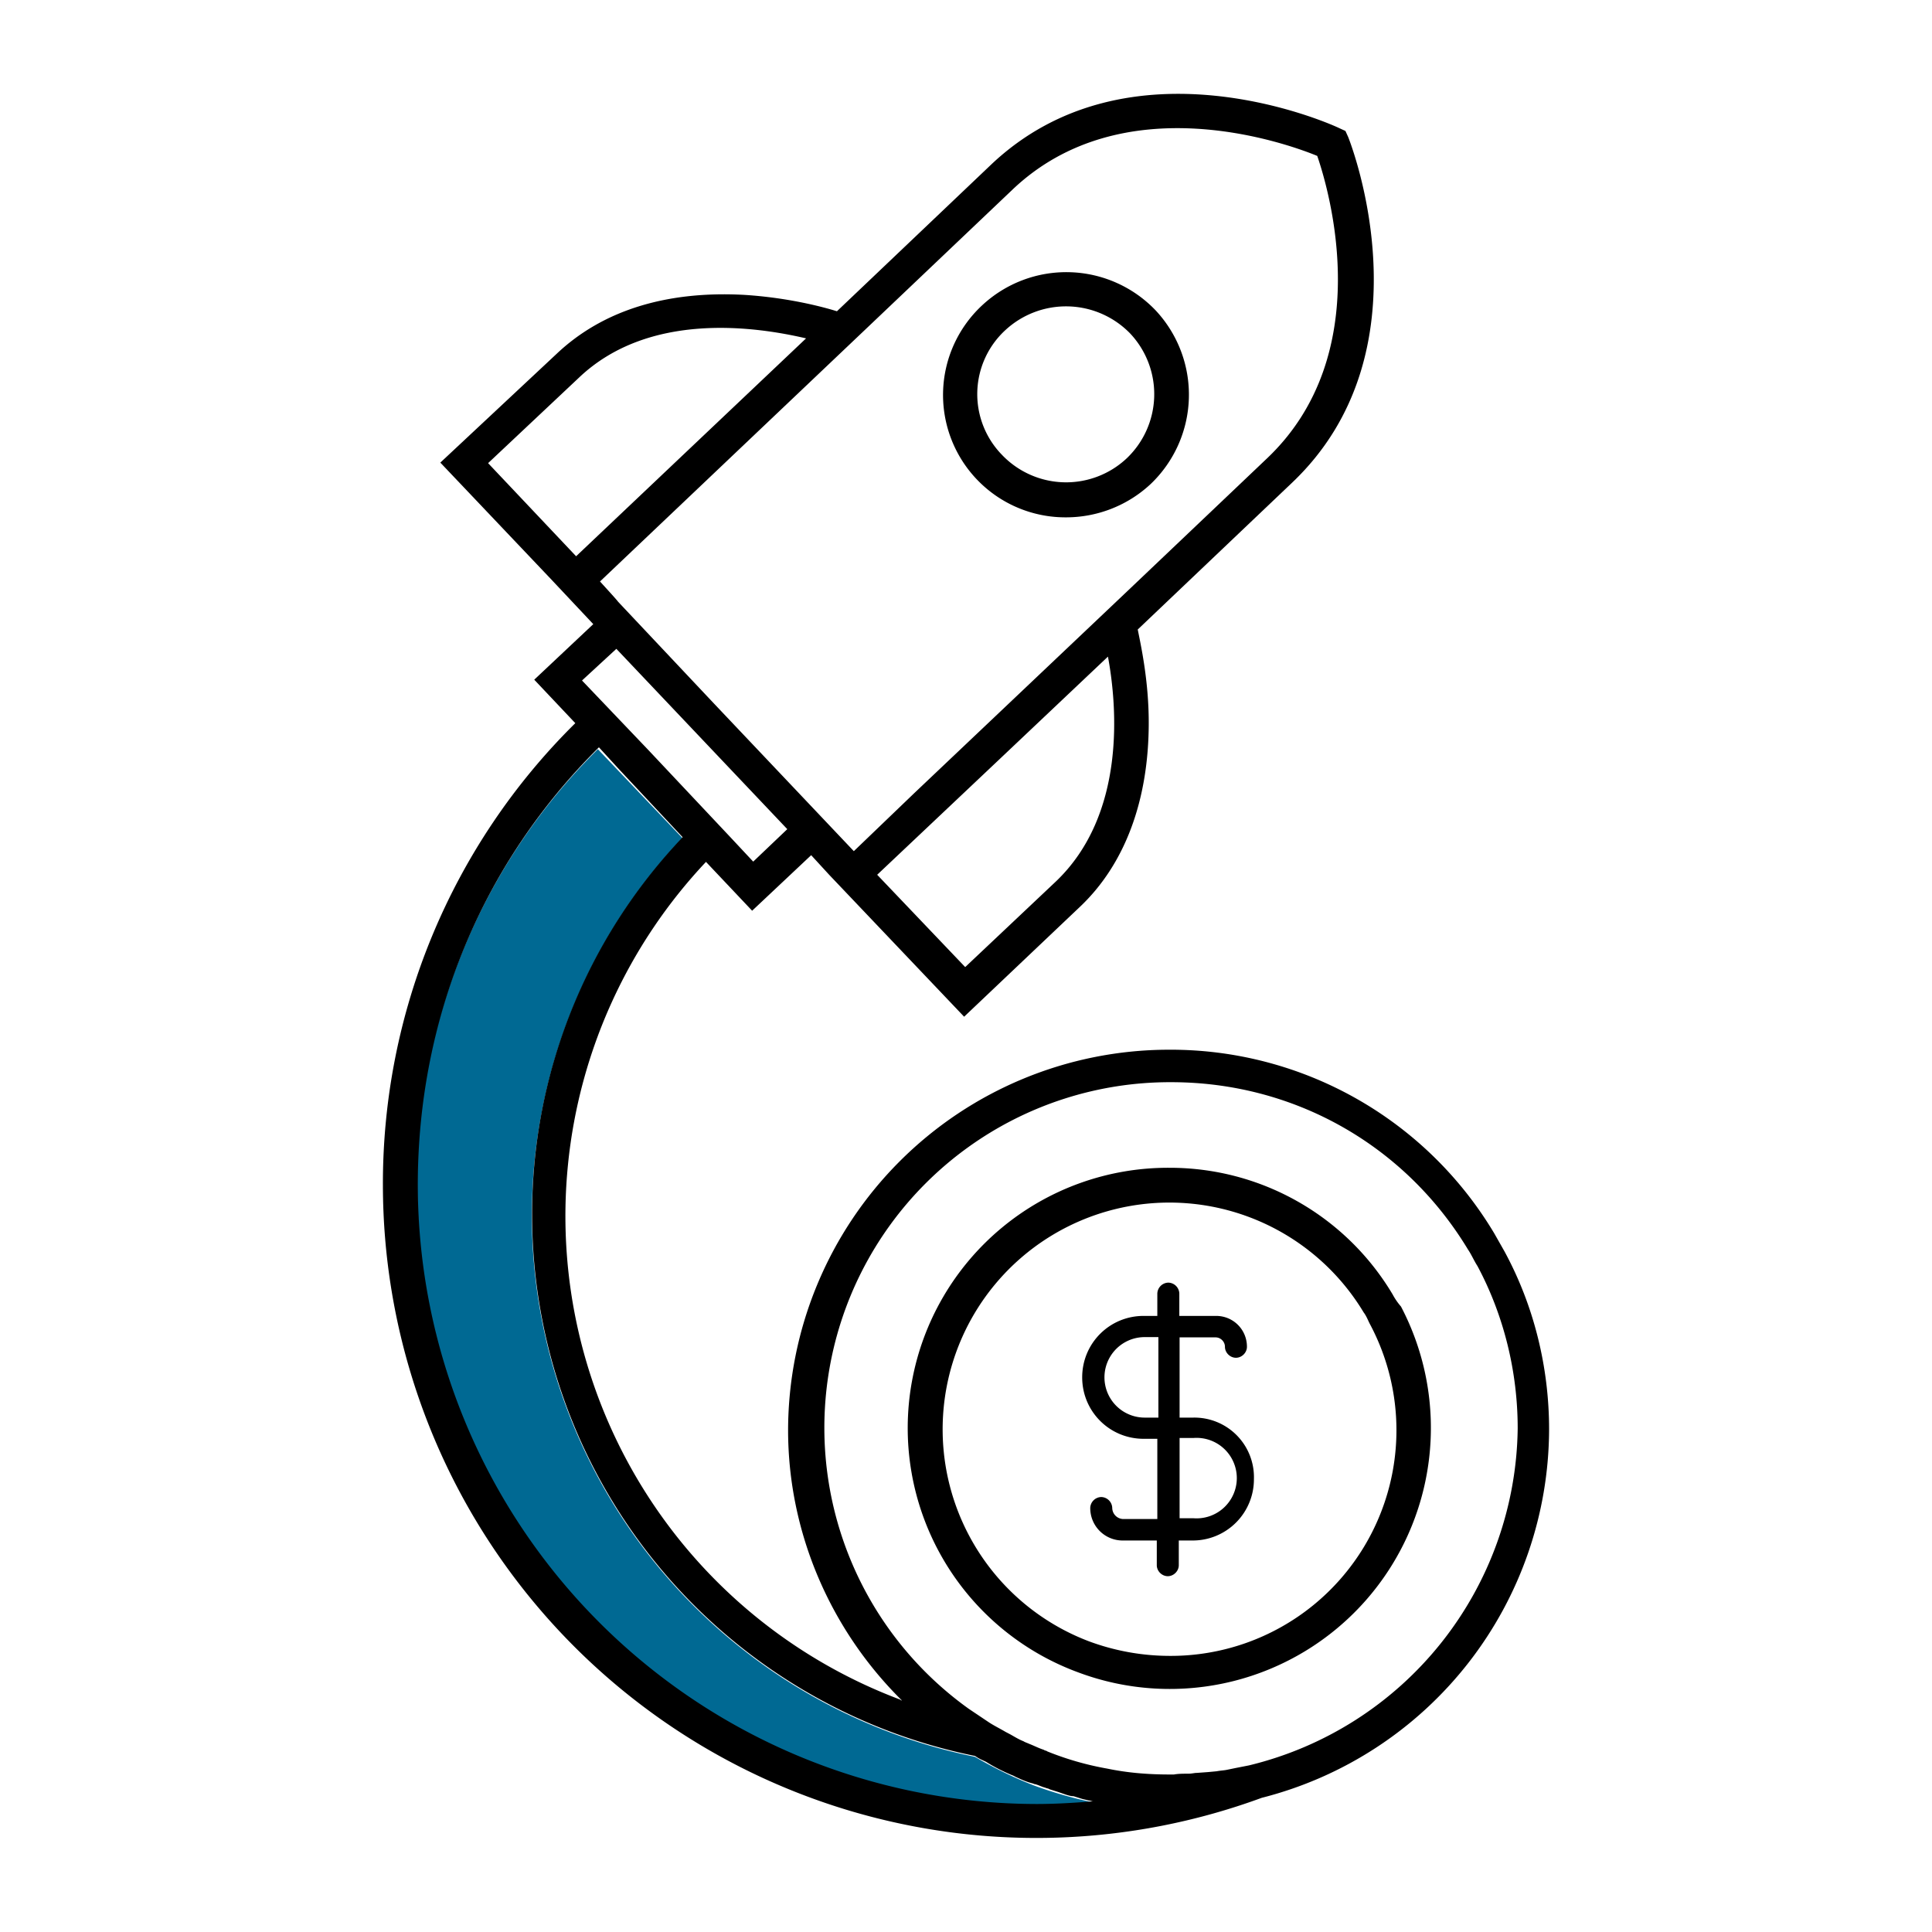
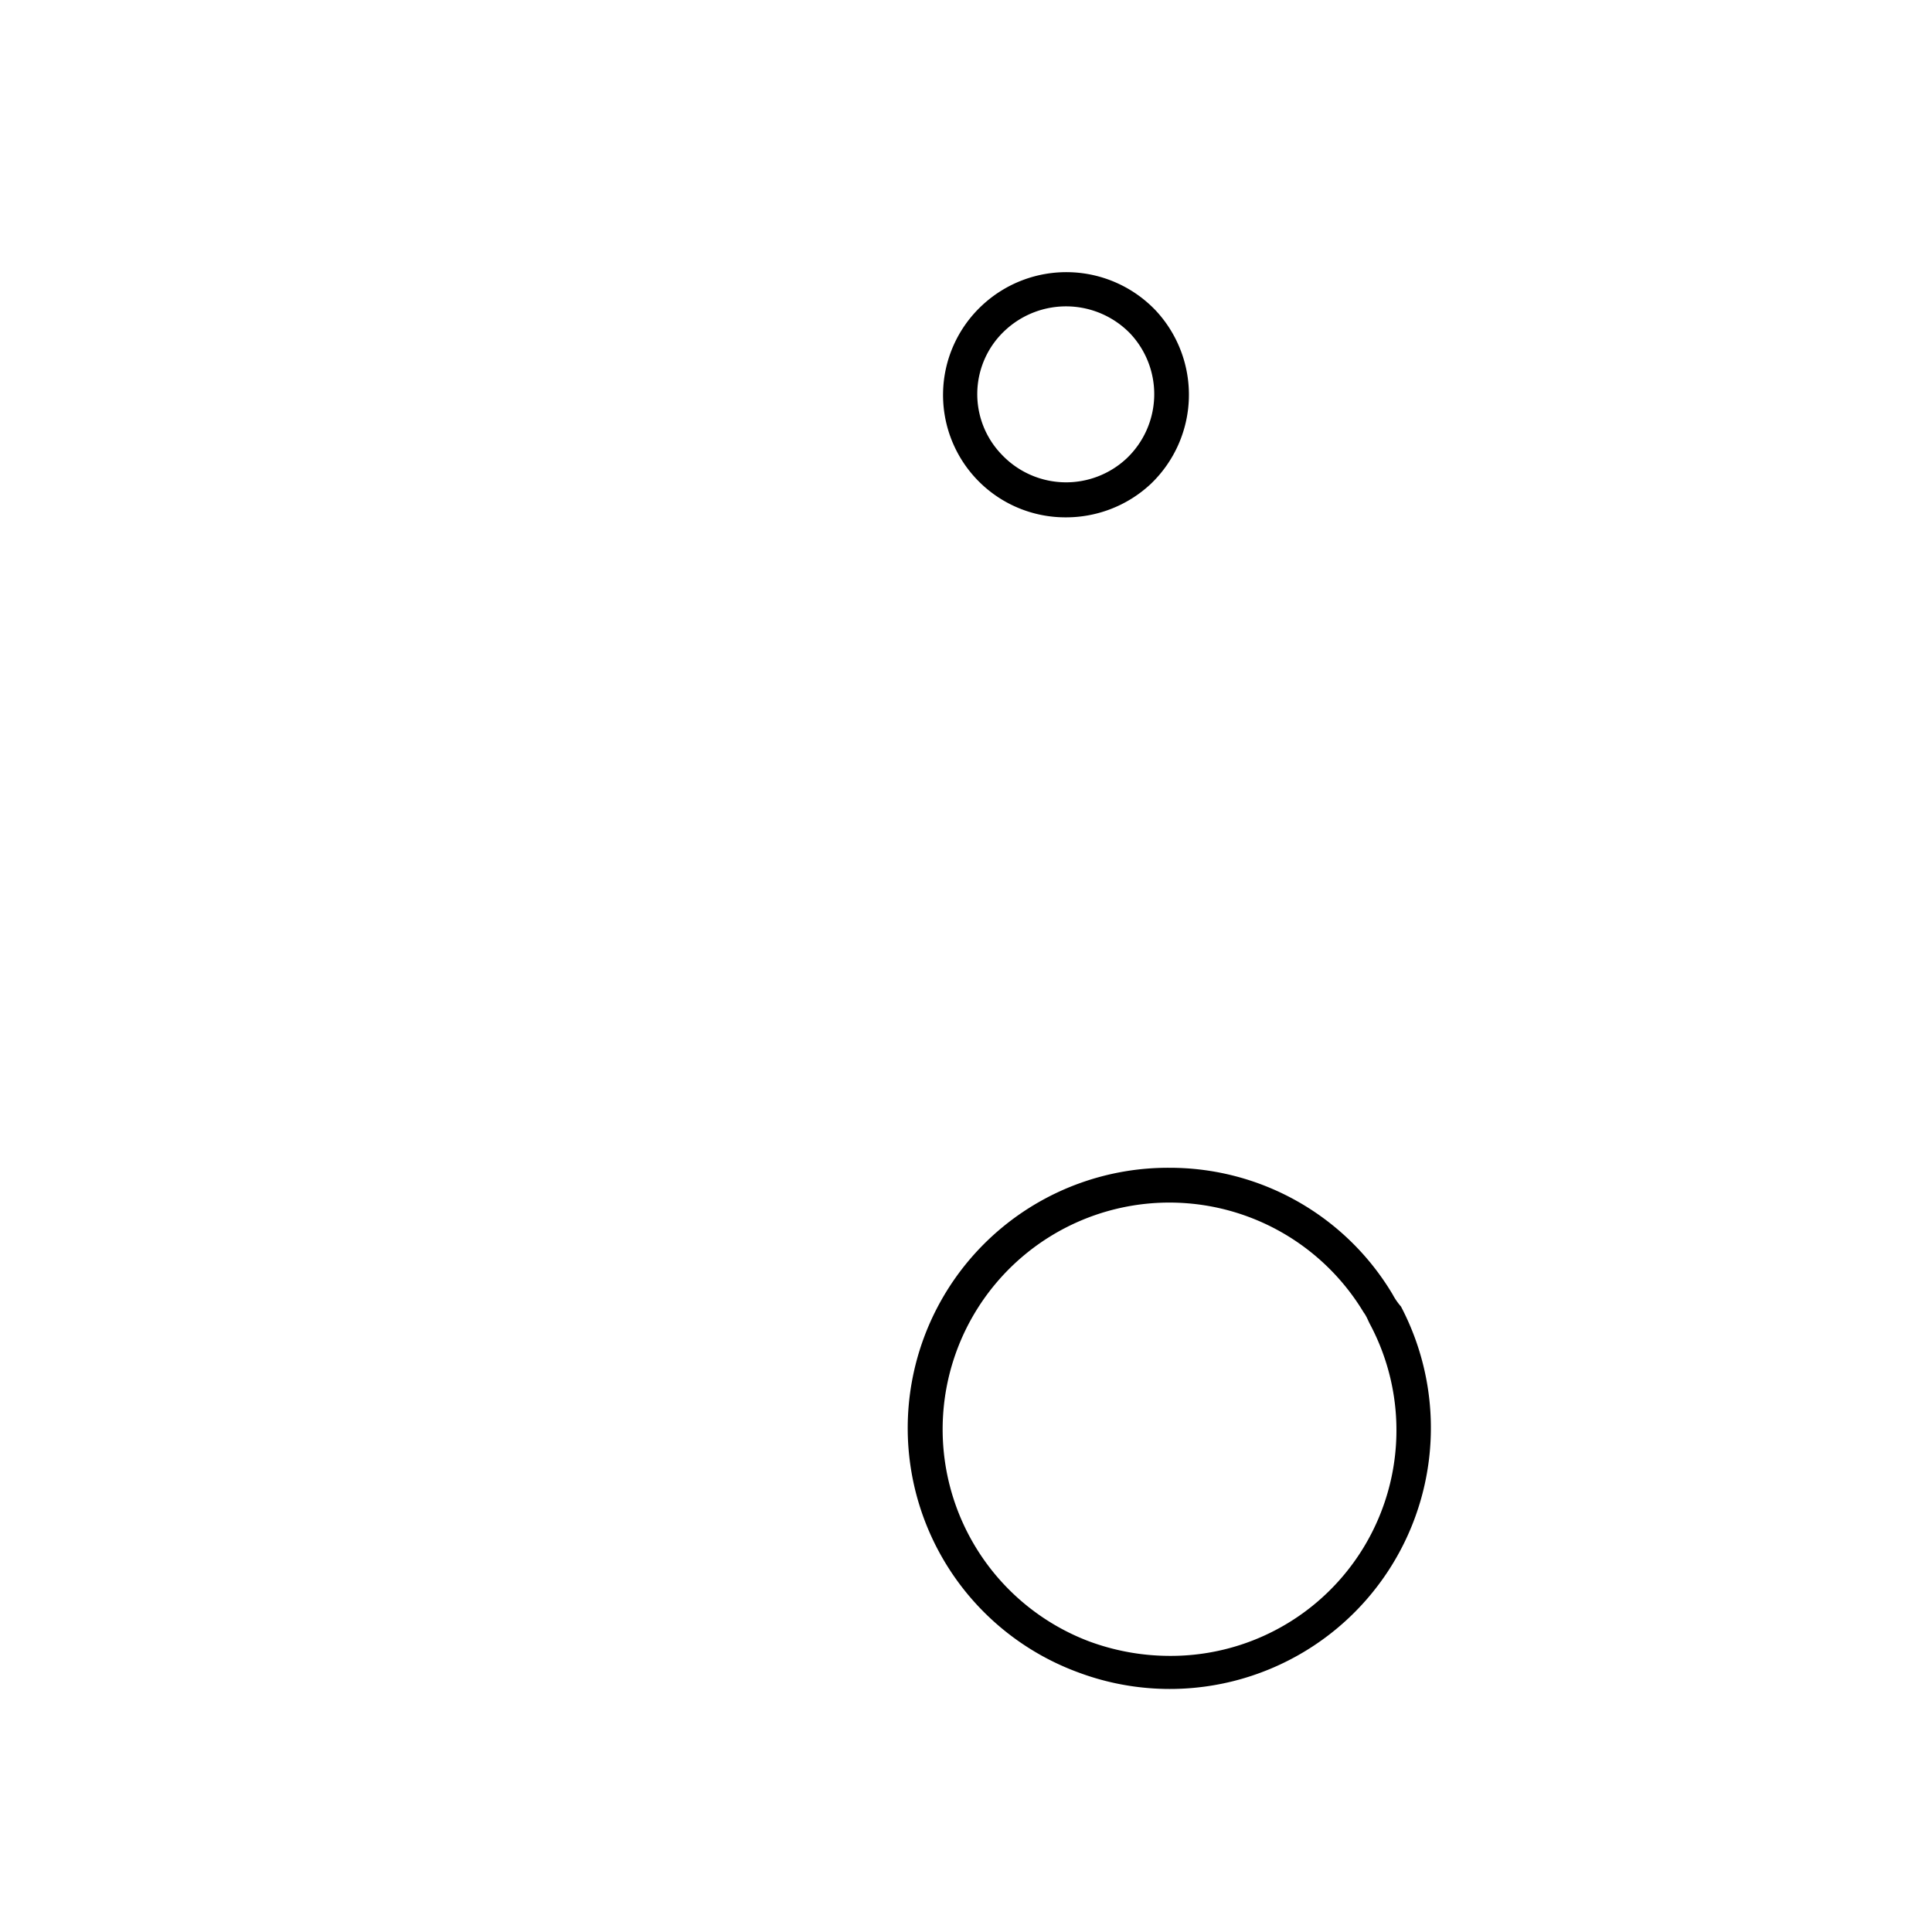
<svg xmlns="http://www.w3.org/2000/svg" viewBox="0 0 72 72" style="enable-background:new 0 0 72 72" xml:space="preserve">
-   <path d="M15.55 44.19c0 7.36 3.57 14.34 9.53 18.67a22.87 22.87 0 0 0 15.61 4.3 15.7 15.7 0 0 1-2.13-.61c-.76-.29-1.53-.67-2.23-1.08a20.6 20.6 0 0 1-16.51-20.13 20.5 20.5 0 0 1 5.61-14.11l-3.15-3.31a22.67 22.67 0 0 0-6.73 16.27z" style="fill:#006993" />
-   <path d="M57.73 53.27c0-2.33-.57-4.62-1.66-6.63l-.38-.67a14.04 14.04 0 0 0-12.14-6.85A14.2 14.2 0 0 0 29.37 53.3c0 3.79 1.56 7.42 4.24 10.07-.03 0-.03 0-.06-.03a19.25 19.25 0 0 1-7.24-31.22l1.72 1.82 2.2-2.07.67.73 5.03 5.29 4.3-4.08c1.69-1.59 2.58-3.98 2.58-6.88 0-1.56-.29-2.87-.41-3.47L48.14 18c5.19-4.91 2.23-12.58 2.1-12.9l-.1-.22-.22-.1c-.32-.16-7.84-3.54-13 1.37l-5.73 5.45c-.61-.19-1.88-.51-3.44-.61-2.9-.16-5.29.57-7.01 2.2l-4.33 4.05 4.14 4.36 1.56 1.66-2.2 2.07 1.53 1.62a24.1 24.1 0 0 0-7.17 17.24A24.35 24.35 0 0 0 47.02 67a14.21 14.21 0 0 0 10.71-13.73zM21.57 14.08c2.61-2.49 6.59-1.91 8.47-1.47l-8.57 8.12-3.28-3.47 3.38-3.18zm19.72 10.39c.35 1.88.67 5.89-1.94 8.38l-3.38 3.19-3.28-3.44 4.52-4.27 4.08-3.86zm-18.93-2.8 10.13-9.62 5.26-5c4.08-3.86 10.1-1.75 11.34-1.24.45 1.31 2.23 7.39-1.88 11.28l-5.26 5-7.87 7.46-2.26 2.17-5.22-5.51-3.57-3.79c0-.02-.67-.75-.67-.75zm.61 2.51 6.37 6.72-1.27 1.21-.86-.92-3.03-3.22-2.49-2.61 1.28-1.18zm15.64 43.05a23.1 23.1 0 0 1-23.04-23.07c0-6.21 2.39-11.98 6.75-16.31l.76.83 2.36 2.52a20.37 20.37 0 0 0-5.61 14.11 20.59 20.59 0 0 0 16.51 20.13c.13.1.29.16.41.22.27.17.56.32.86.45.06.03.16.06.22.1.22.1.41.19.64.25.03 0 .06.03.1.03.13.03.25.1.38.13.06.03.13.03.16.06l.32.1.29.1c.1.03.19.06.29.06l.32.1.25.06c.06 0 .1.03.16.03-.76.06-1.43.1-2.13.1zm7.94-1.44-.51.1-.29.06c-.13.03-.25.03-.41.06l-.32.03-.41.03c-.1 0-.19.03-.32.03-.19 0-.38 0-.54.03h-.16c-.8 0-1.56-.06-2.33-.22a11.1 11.1 0 0 1-2.23-.64c-.03-.03-.1-.03-.13-.06-.19-.06-.38-.16-.54-.22-.06-.03-.16-.06-.22-.1-.16-.06-.32-.16-.48-.25l-.19-.1c-.22-.13-.41-.22-.61-.35l-.76-.51a12.88 12.88 0 0 1 7.55-23.35c4.56 0 8.7 2.33 11.06 6.24.13.19.22.41.35.61.99 1.85 1.5 3.95 1.5 6.05a13.09 13.09 0 0 1-10.01 12.56z" />
  <path d="M51.9 48.24a9.66 9.66 0 0 0-8.32-4.72 9.7 9.7 0 0 0-3.41 18.8 9.73 9.73 0 0 0 12.04-13.63 2.4 2.4 0 0 1-.31-.45zm-8.32 13.47a8.69 8.69 0 0 1-2.99-.54 8.45 8.45 0 1 1 10.23-12.26c.1.13.16.29.22.41a8.41 8.41 0 0 1-7.46 12.39zm-3.85-42.43c1.12 0 2.26-.41 3.15-1.24a4.6 4.6 0 0 0 .19-6.47 4.6 4.6 0 0 0-6.47-.19 4.56 4.56 0 0 0 3.13 7.9zm-2.26-6.98a3.33 3.33 0 0 1 4.65.13 3.3 3.3 0 0 1-.13 4.65 3.3 3.3 0 0 1-4.65-.13 3.24 3.24 0 0 1 .13-4.65z" />
-   <path d="M44.47 52.83h-.51v-2.99h1.34c.19 0 .35.16.35.35 0 .22.19.41.41.41.22 0 .41-.19.41-.41 0-.64-.51-1.15-1.15-1.15h-1.37v-.83a.42.42 0 0 0-.41-.41.42.42 0 0 0-.41.41v.83h-.51c-1.27 0-2.29 1.02-2.29 2.29s1.02 2.29 2.29 2.29h.51v2.99h-1.27a.42.42 0 0 1-.41-.41.42.42 0 0 0-.41-.41.42.42 0 0 0-.41.41c0 .67.54 1.21 1.21 1.21h1.27v.92c0 .22.19.41.41.41.22 0 .41-.19.41-.41v-.92h.51a2.28 2.28 0 0 0 2.29-2.29 2.22 2.22 0 0 0-2.26-2.29zm-1.3 0h-.51a1.5 1.5 0 1 1 0-3h.51v3zm1.3 3.75h-.51v-2.99h.51a1.5 1.5 0 1 1 0 2.99c.01 0 .01 0 0 0z" />
</svg>